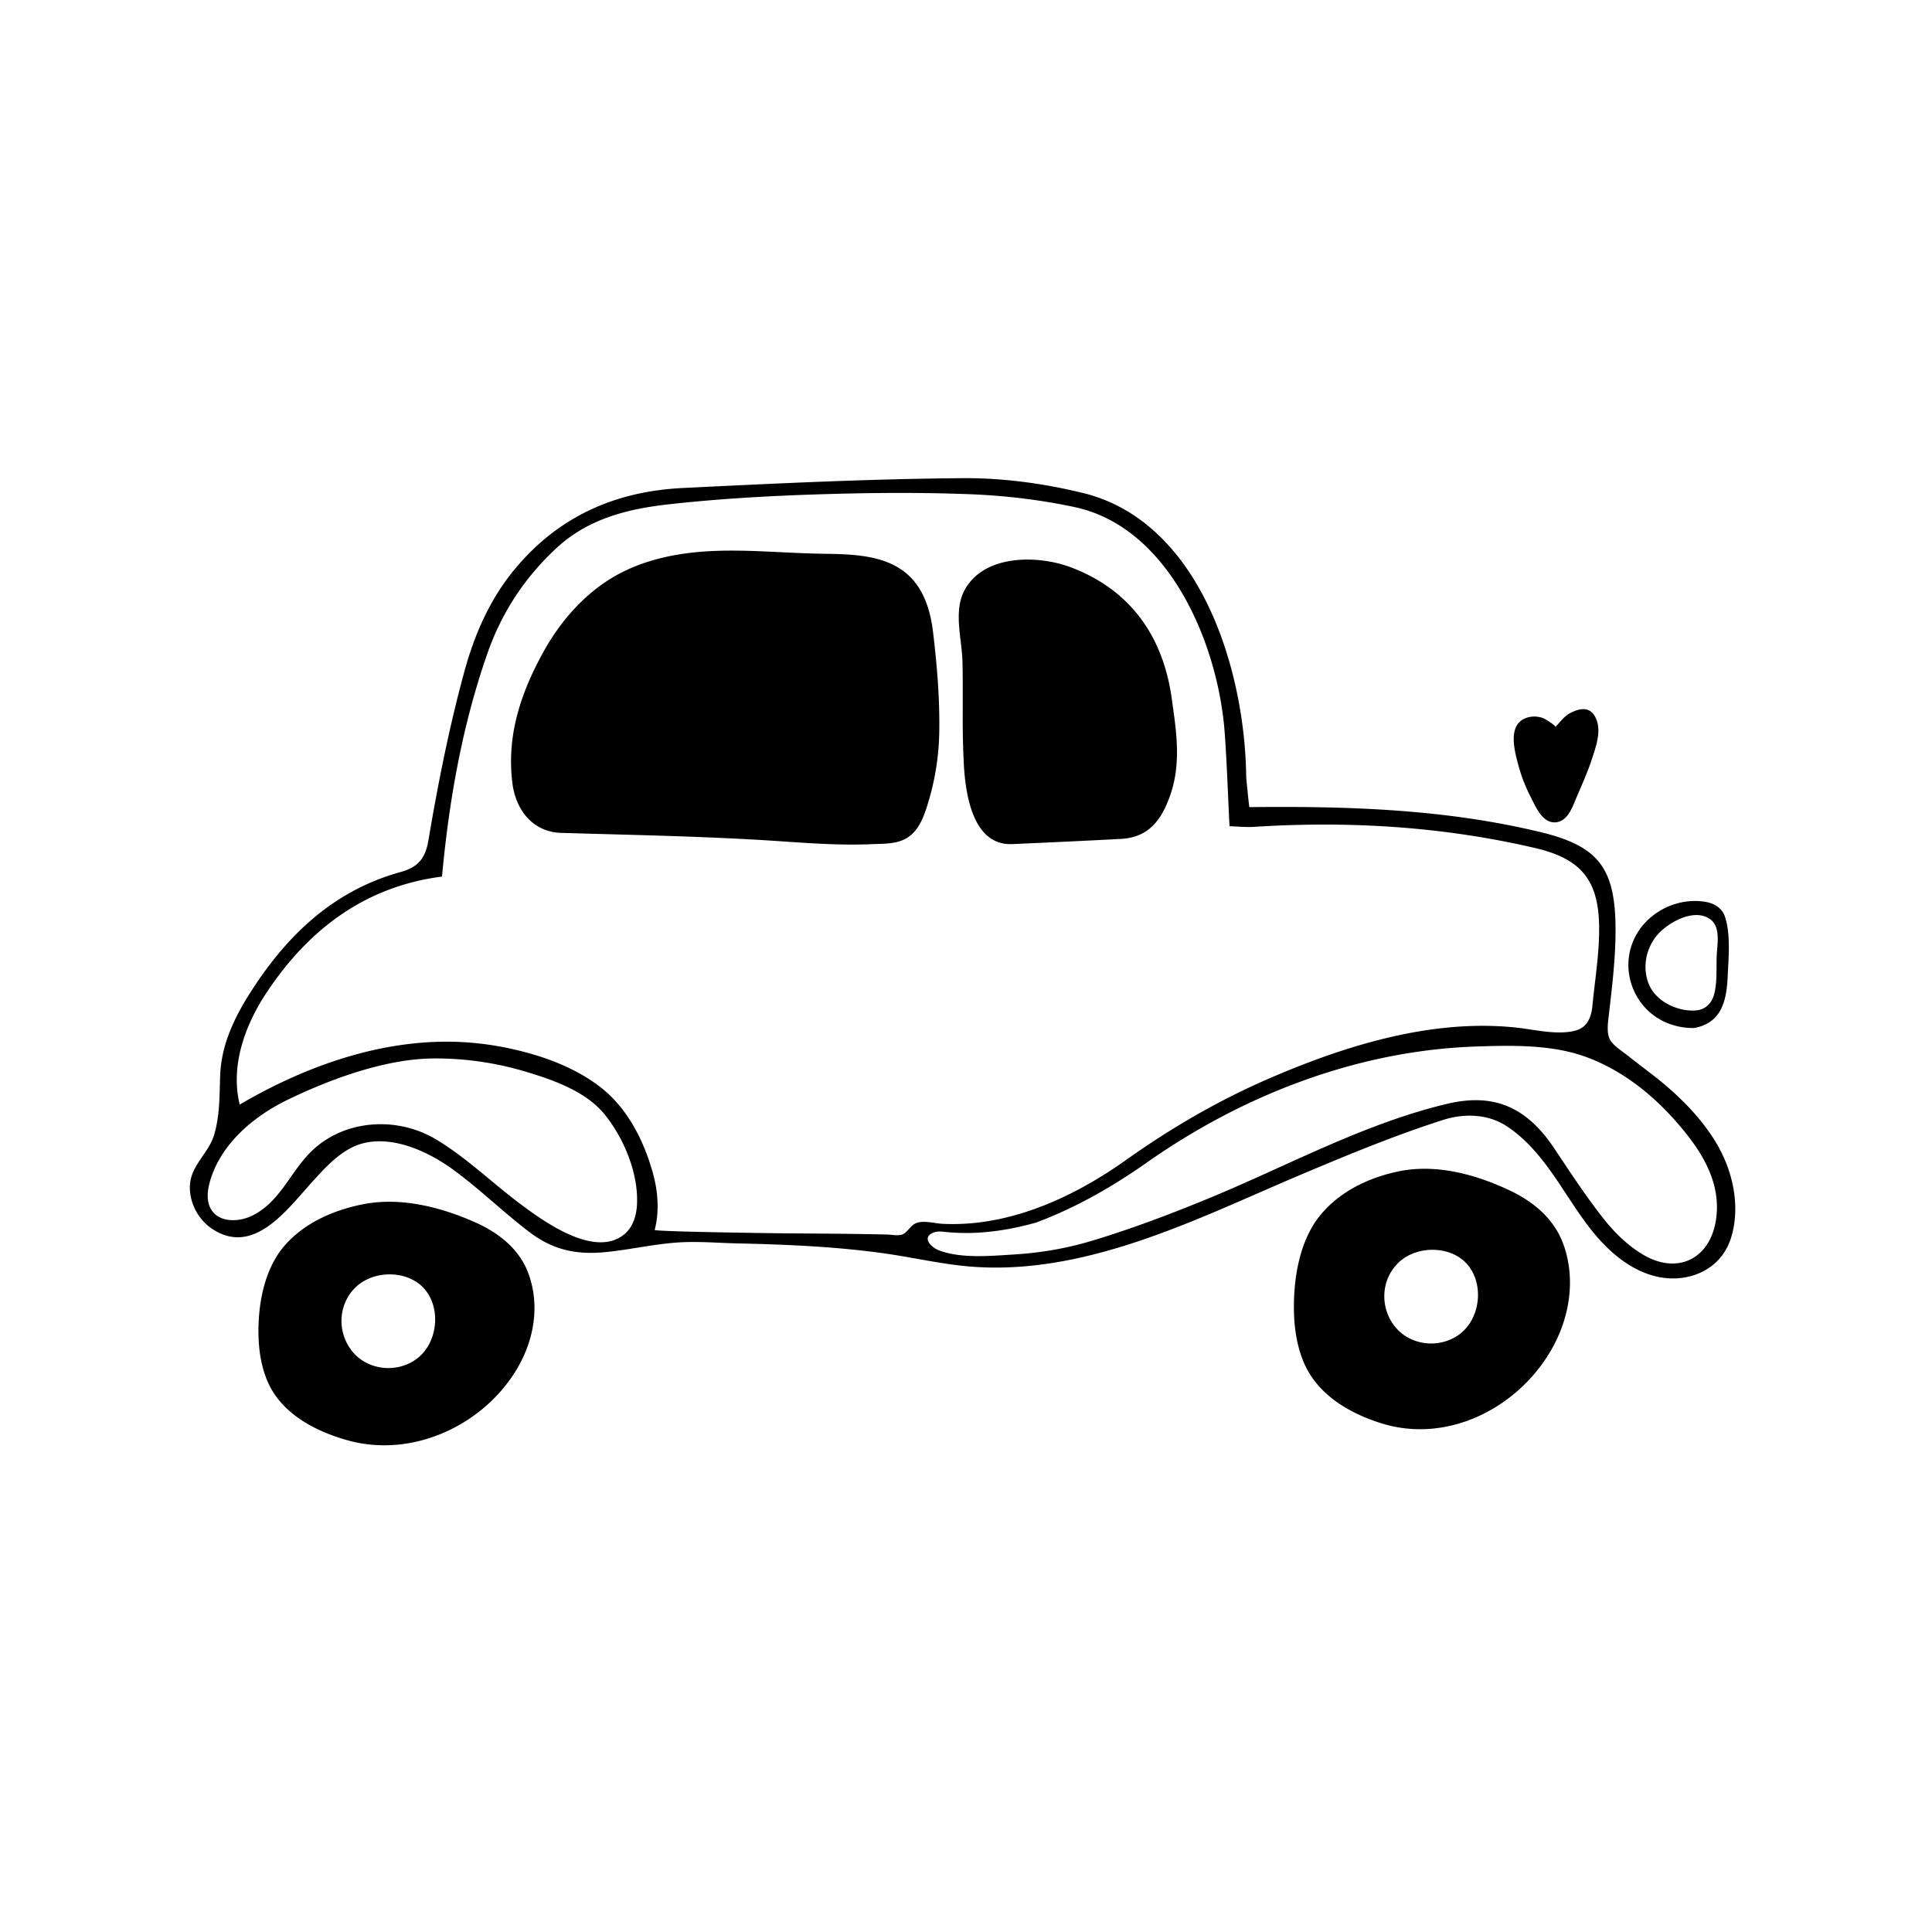
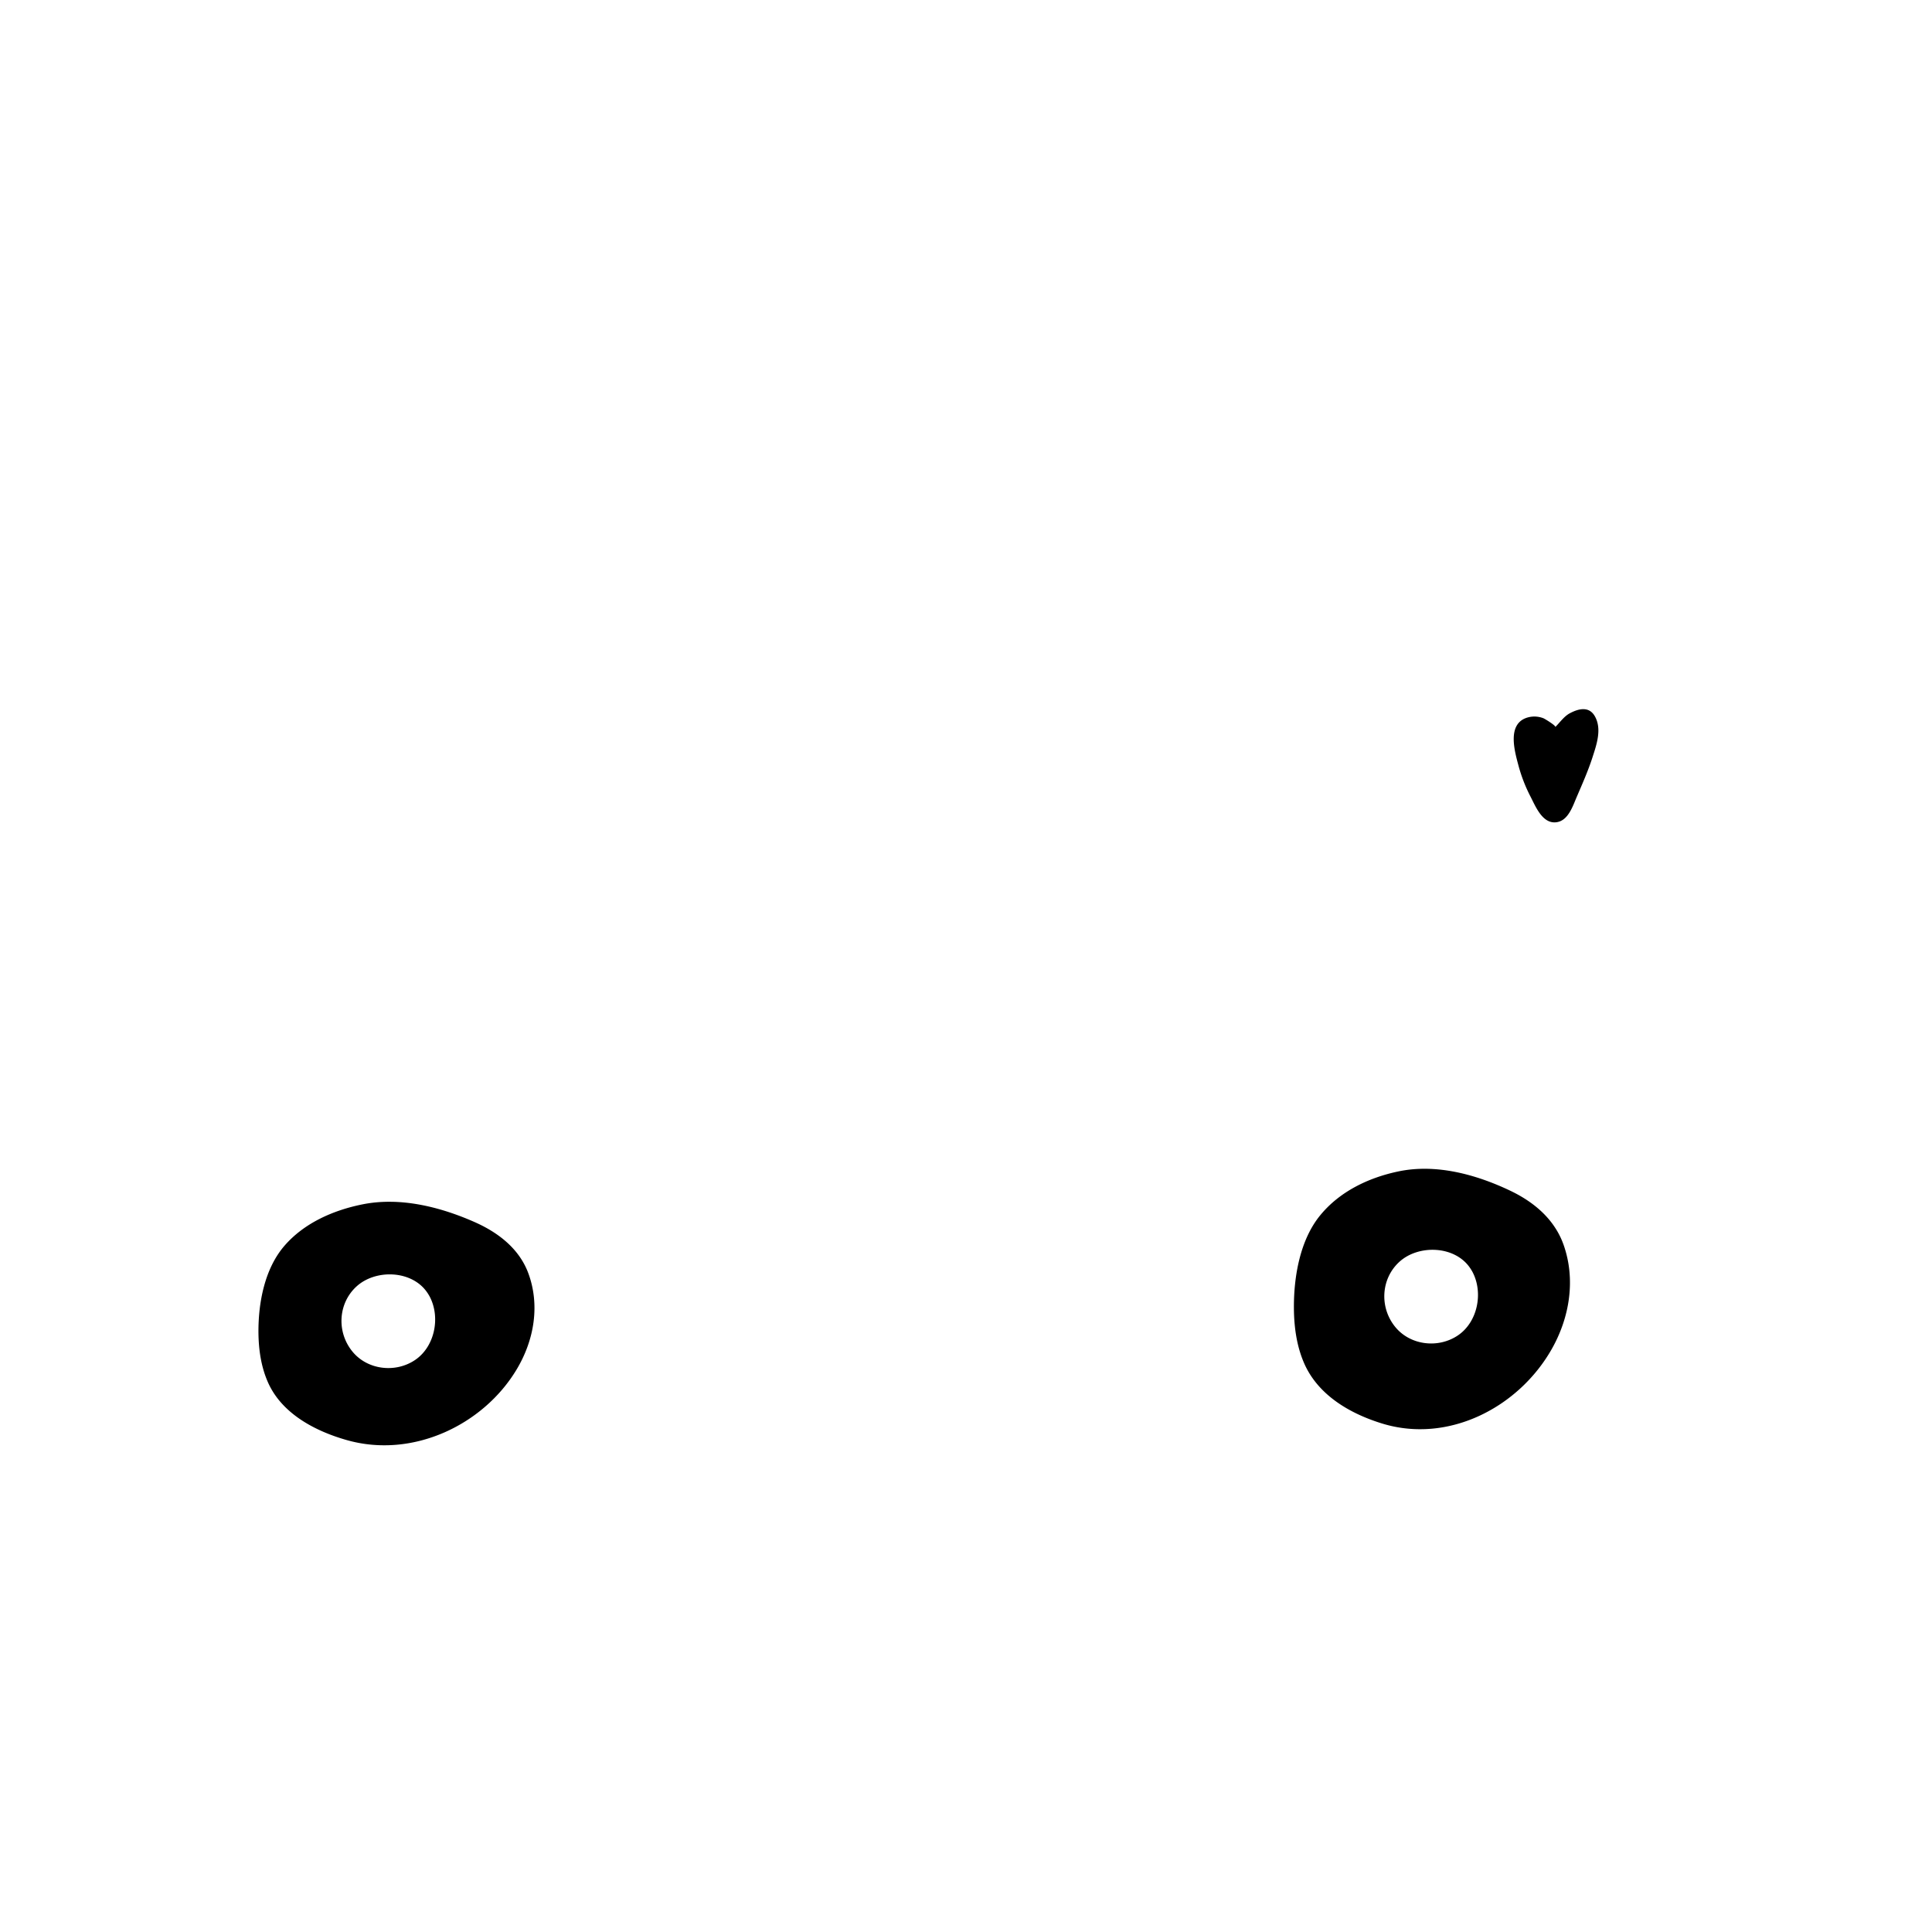
<svg xmlns="http://www.w3.org/2000/svg" data-bbox="19.655 49.499 159.981 100.117" viewBox="0 0 200 200" height="200" width="200" data-type="shape">
  <g>
-     <path d="M178.031 118.971c-1.34-2.503-3.383-4.72-5.614-6.621-1.262-1.074-2.615-2.033-3.906-3.07-.564-.453-1.476-1.002-1.835-1.641-.338-.602-.252-1.514-.177-2.164.367-3.199.781-6.424.739-9.632-.08-6.097-1.903-8.288-7.764-9.703-9.786-2.361-19.759-2.703-30.147-2.586-.122-.976-.319-3.006-.321-3.179-.136-11.059-4.765-26.385-16.908-29.343-4.037-.984-8.285-1.564-12.433-1.532-9.665.075-19.33.544-28.986 1.018-6.828.335-12.669 2.821-17.237 8.215-2.744 3.241-4.343 6.997-5.406 10.912-1.549 5.7-2.704 11.525-3.688 17.354-.335 1.986-1.178 2.802-2.882 3.273-7.043 1.947-11.901 6.676-15.671 12.663-1.605 2.549-2.895 5.306-3.004 8.425-.071 2.058-.03 4.128-.625 6.12-.57 1.908-2.386 3.131-2.504 5.199-.101 1.757.828 3.543 2.278 4.516 4.305 2.887 7.756-1.958 10.359-4.823 1.417-1.56 3.07-3.411 5.18-3.99 3.189-.875 6.87.836 9.399 2.677 2.73 1.987 5.17 4.377 7.851 6.43 2.441 1.87 4.837 2.43 7.923 2.131 2.582-.25 5.123-.86 7.715-1.011 1.98-.116 4.004.064 5.995.108 2.188.048 4.376.116 6.561.234 2.813.152 5.622.387 8.414.77 2.813.386 5.581 1.028 8.407 1.326 4.084.431 8.206.021 12.199-.884 8.042-1.824 15.491-5.514 23.05-8.7 4.743-1.999 9.52-3.972 14.416-5.534 2.118-.676 4.564-.625 6.477.599 1.889 1.209 3.378 2.945 4.671 4.756 1.489 2.086 2.769 4.325 4.392 6.308s3.662 3.737 6.121 4.447c3.353.969 7.027-.4 8.12-3.878.948-3.016.301-6.459-1.161-9.189ZM63.7 128.324c-3.118 1.254-7.655-2.048-9.98-3.801-2.874-2.167-5.477-4.712-8.576-6.57-3.995-2.396-9.425-2.104-12.86 1.187-2.204 2.111-3.199 5.144-6.039 6.636-1.412.742-3.444.836-4.333-.49-.564-.842-.463-1.964-.189-2.94 1.104-3.933 4.559-6.815 8.108-8.525 4.427-2.134 10.046-4.201 14.986-4.25a32.4 32.4 0 0 1 9.551 1.353c2.877.857 6.312 2.053 8.253 4.476 1.955 2.441 3.419 5.942 3.328 9.107-.051 1.747-.691 3.191-2.248 3.817Zm31.039-1.661a1 1 0 0 0-.107.06c-.429.271-.683.788-1.146 1.034-.408.217-1.178.051-1.646.04a353 353 0 0 0-3.417-.06c-2.327-.031-4.655-.043-6.983-.061-1.139-.009-13.672-.172-13.666-.356.496-1.912.347-3.953-.18-5.857-.949-3.432-2.681-6.841-5.569-9.024-2.567-1.94-5.694-3.09-8.804-3.8a31.5 31.5 0 0 0-5.84-.784c-7.939-.292-15.79 2.517-22.566 6.49-.993-4.058.574-8.272 2.799-11.619 4.36-6.558 10.215-10.959 18.14-11.983.741-7.948 2.097-15.637 4.696-23.082 1.491-4.272 3.892-7.909 7.2-10.963 3.26-3.01 7.362-4.021 11.546-4.488 5.006-.559 10.052-.856 15.088-1.022 5.37-.177 10.756-.234 16.123-.027 3.63.14 7.294.576 10.846 1.335 9.848 2.105 14.878 14.272 15.532 23.418.222 3.099.323 6.206.494 9.617.924.027 1.735.116 2.537.065 9.799-.625 19.511-.043 29.09 2.189 4.694 1.094 6.569 3.255 6.634 8.1.037 2.767-.43 5.503-.694 8.244-.078.807-.315 1.663-.951 2.163-.384.303-.872.44-1.355.51-1.833.265-3.767-.234-5.591-.428-8.738-.93-17.725 1.866-25.663 5.311-5.182 2.249-10.086 5.106-14.69 8.377-3.147 2.237-6.637 4.177-10.346 5.381-1.882.611-3.828 1.033-5.801 1.196a22 22 0 0 1-2.914.048c-.837-.043-2.008-.414-2.797-.024Zm82.92-.538c-.554 4.143-3.941 5.89-7.554 3.767-1.533-.901-2.911-2.236-4.029-3.639-1.874-2.351-3.519-4.891-5.195-7.395-2.799-4.181-6.145-5.75-11.023-4.601-8.558 2.017-16.483 6.386-24.569 9.728-4.06 1.678-8.173 3.239-12.384 4.498-2.593.775-5.277 1.22-7.976 1.383-2.389.145-5.464.439-7.744-.437-.728-.28-1.837-1.286-.574-1.824.395-.169.845-.116 1.272-.073 3.191.324 6.288-.114 9.362-.968 4.076-1.52 7.86-3.674 11.489-6.226 6.773-4.76 14.388-8.387 22.423-10.369 3.756-.927 7.69-1.5 11.591-1.633 3.643-.124 7.73-.219 11.211.999 3.619 1.266 6.77 3.667 9.314 6.507 2.566 2.865 4.927 6.237 4.386 10.282Z" />
    <path d="M54.65 131.694a7.7 7.7 0 0 0-.796-1.514c-1.096-1.622-2.784-2.812-4.696-3.66-3.544-1.569-7.701-2.636-11.63-1.846-3.061.616-6.022 1.937-8.043 4.244-2.105 2.402-2.748 5.976-2.731 9.002.015 1.785.27 3.588 1.009 5.232 1.418 3.143 4.745 4.956 8.099 5.915 6.858 1.969 14.155-1.569 17.586-7.246 1.86-3.067 2.492-6.766 1.201-10.128Zm-11.681 9.091c-2.034 1.376-4.944 1.037-6.503-.895-1.627-2.009-1.473-4.97.443-6.72 1.979-1.804 5.709-1.687 7.291.597.101.139.188.286.269.431 1.151 2.153.549 5.205-1.499 6.587Z" />
    <path d="M161.839 128.801a8 8 0 0 0-.801-1.625c-1.095-1.732-2.788-3.005-4.699-3.915-3.543-1.686-7.705-2.829-11.635-1.984-3.061.651-6.018 2.069-8.033 4.527-2.107 2.567-2.747 6.39-2.726 9.622.013 1.909.273 3.843 1.017 5.598 1.421 3.364 4.747 5.301 8.107 6.336 6.863 2.114 14.15-1.659 17.58-7.729 1.856-3.281 2.485-7.235 1.191-10.83Zm-10.917 9.439c-2.034 1.376-4.944 1.037-6.503-.895-1.627-2.009-1.473-4.971.443-6.72 1.979-1.804 5.709-1.687 7.291.597.101.14.188.286.269.431 1.151 2.154.549 5.205-1.499 6.587Z" />
-     <path d="m175.375 106.419.045-.008c2.856-.542 3.324-2.909 3.434-5.407.084-1.919.321-4.279-.289-6.117-.308-.917-1.157-1.394-2.079-1.538-2.684-.419-5.489.855-6.933 3.146-2.032 3.223-.782 7.479 2.557 9.187a7 7 0 0 0 3.265.737m-4.734-4.655c-.59-1.597-.287-3.371.726-4.734 1.057-1.422 3.944-3.104 5.657-1.882 1.07.764.775 2.42.704 3.535-.088 1.382.07 2.793-.256 4.152-.253 1.053-.951 1.694-1.934 1.765-1.922.138-4.208-.969-4.897-2.836" />
    <path d="M164.864 78.368c-.454 1.413-1.058 2.769-1.642 4.132-.413.952-.875 2.448-2.087 2.616-1.447.206-2.169-1.624-2.697-2.652a16 16 0 0 1-1.258-3.258c-.391-1.46-1.155-4.166.801-4.882a2.57 2.57 0 0 1 1.786.026c.137.05 1.363.799 1.231.914.467-.455.903-1.103 1.506-1.425.894-.476 1.984-.763 2.594.307.744 1.307.191 2.904-.234 4.221Z" />
-     <path d="M96.587 65.412c.417 3.445.714 7.068.642 10.533a26.6 26.6 0 0 1-1.381 7.878c-.338 1.015-.814 2.069-1.683 2.732-1.112.852-2.562.775-3.91.831q-.423.025-.846.029c-2.998.073-5.985-.15-8.972-.353-7.375-.488-14.728-.617-22.107-.836-3.093.016-4.936-2.299-5.292-5.185-.608-4.937.887-9.346 3.224-13.571 1.709-3.076 4.072-5.826 7.097-7.656 2.989-1.803 6.519-2.551 9.966-2.748 3.887-.225 7.771.19 11.661.254 3.085.053 6.832.032 9.203 2.369 1.504 1.476 2.146 3.629 2.397 5.721Z" />
-     <path d="M121.166 82.246c-.883 2.564-2.196 4.44-5.12 4.597-3.749.2-7.498.372-11.253.537-4.086.181-4.832-5.123-5.014-8.186a92 92 0 0 1-.119-4.964c0-1.909.022-3.818-.026-5.728-.054-2.413-1.001-5.315.297-7.556 2.087-3.588 7.571-3.479 10.907-2.224 6.207 2.338 9.572 7.178 10.461 13.593.454 3.253 1.01 6.604-.132 9.929Z" />
  </g>
</svg>